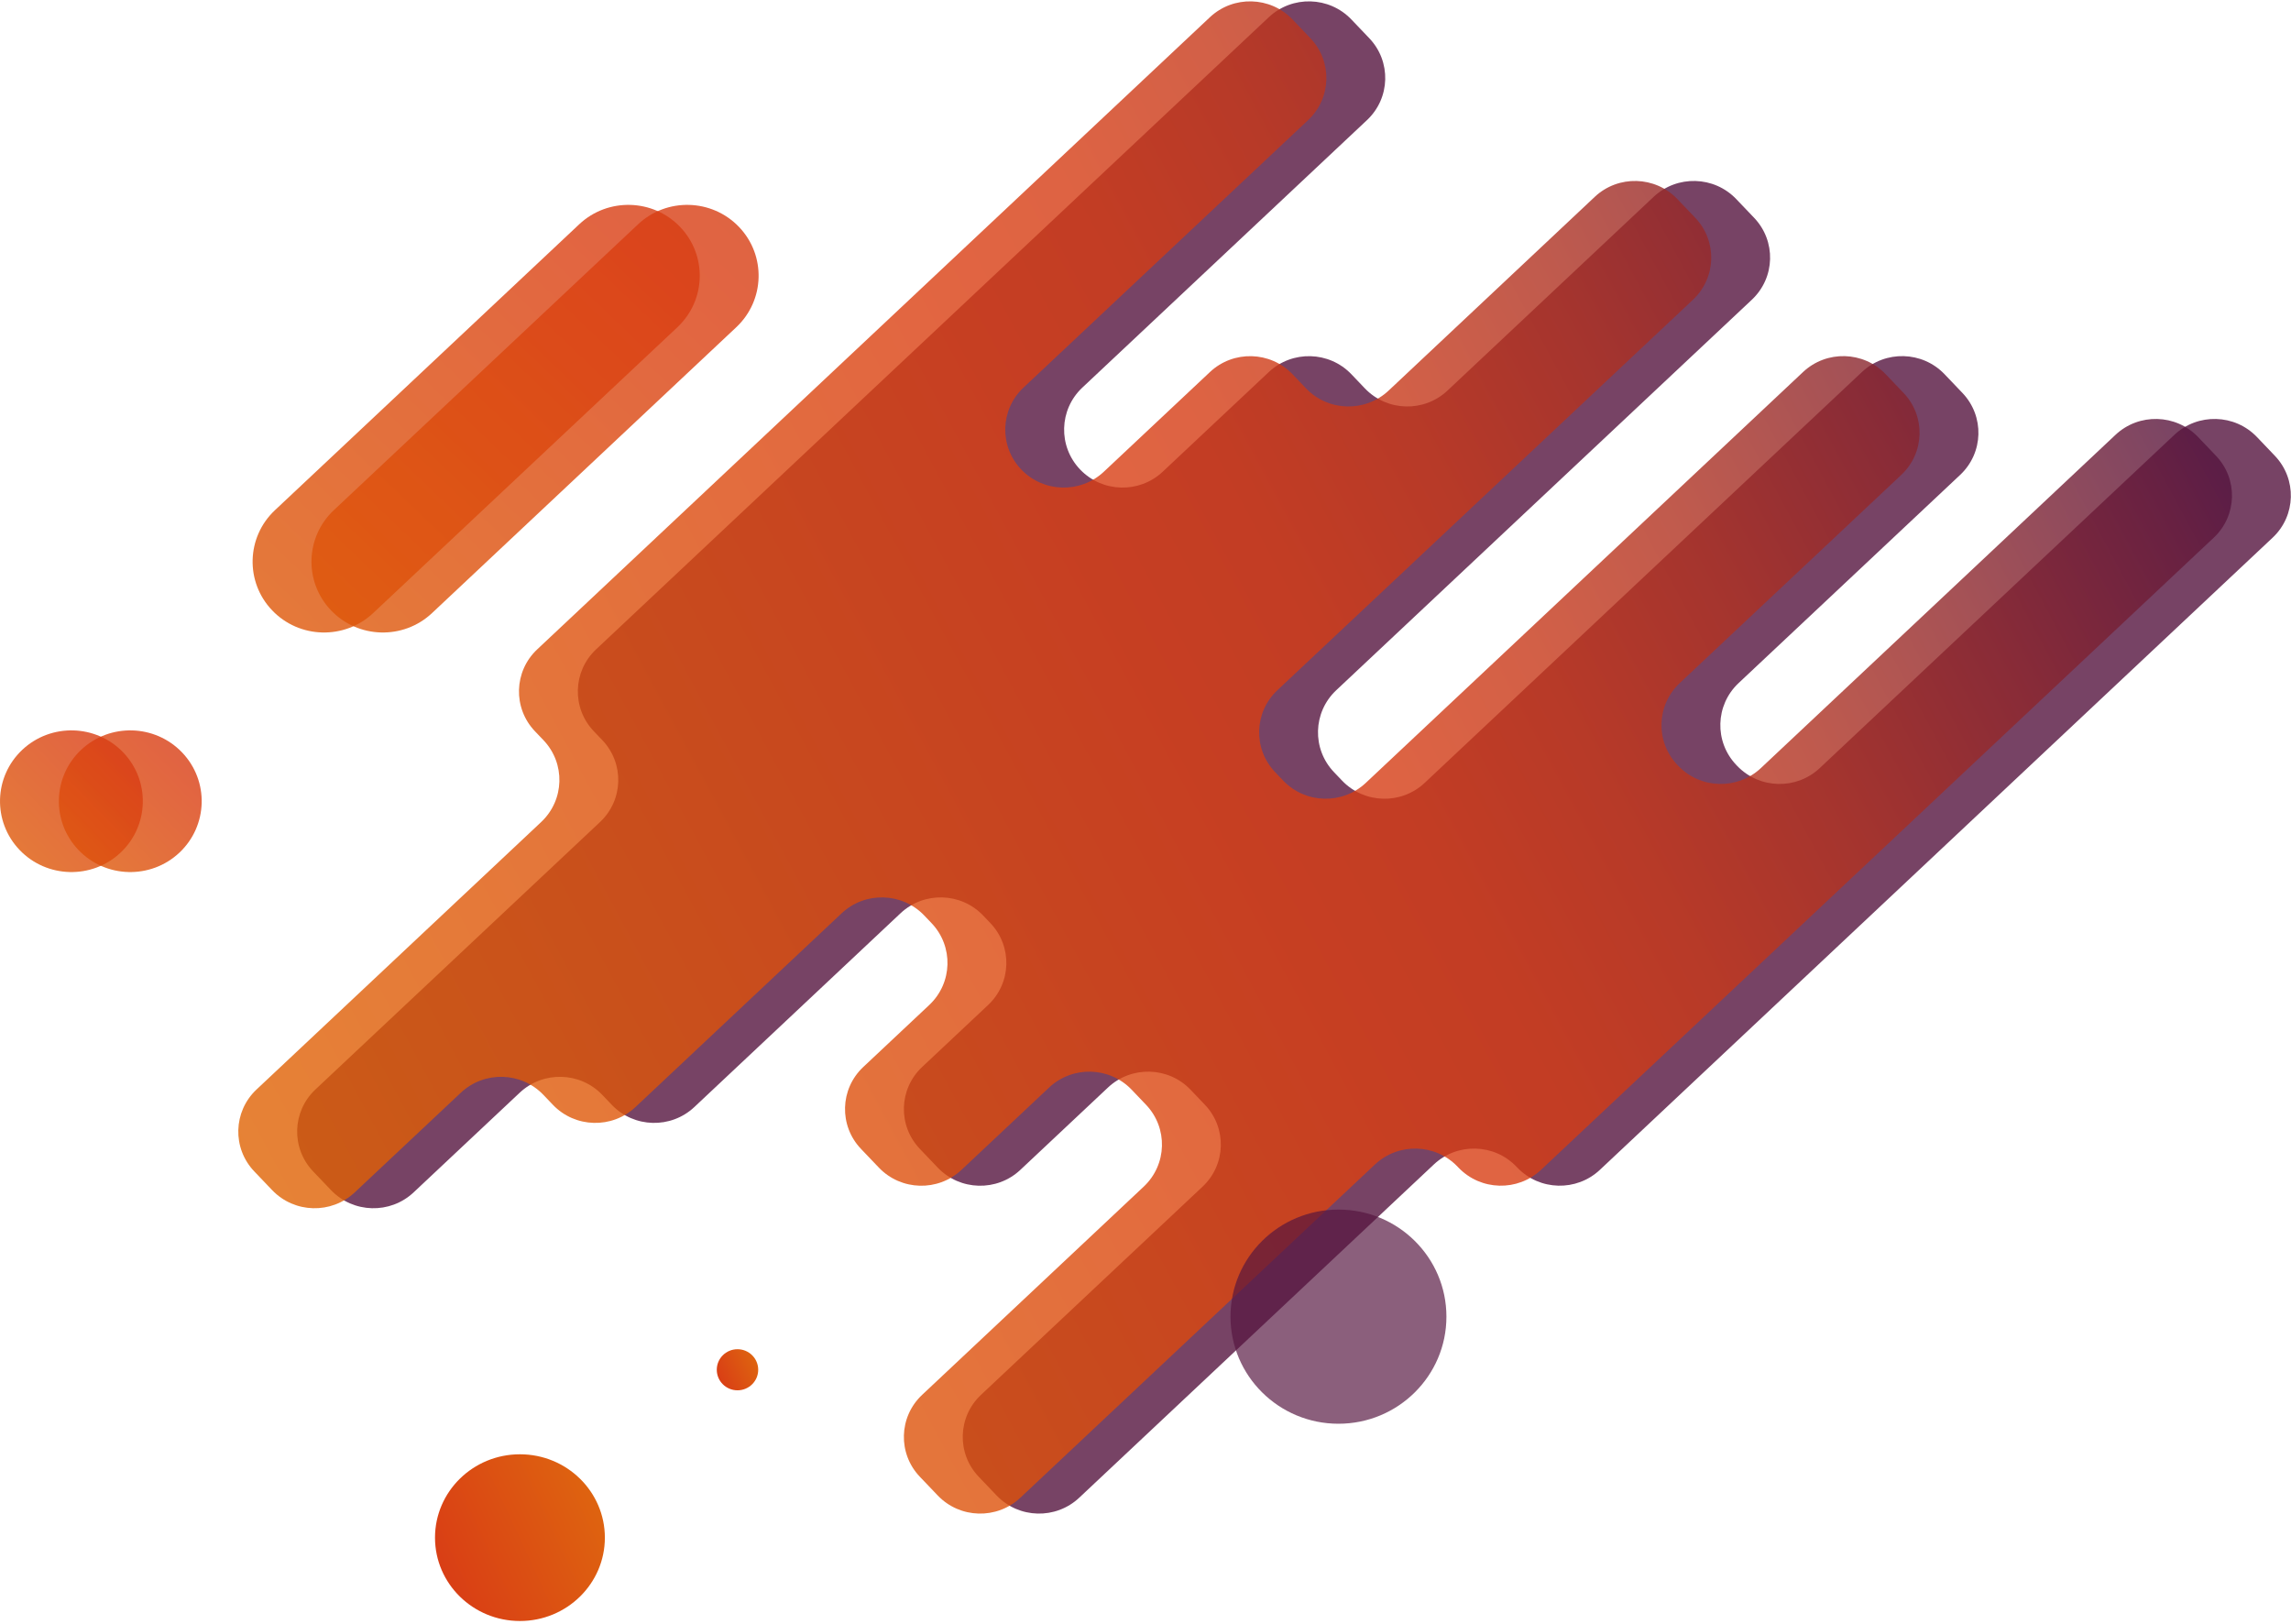
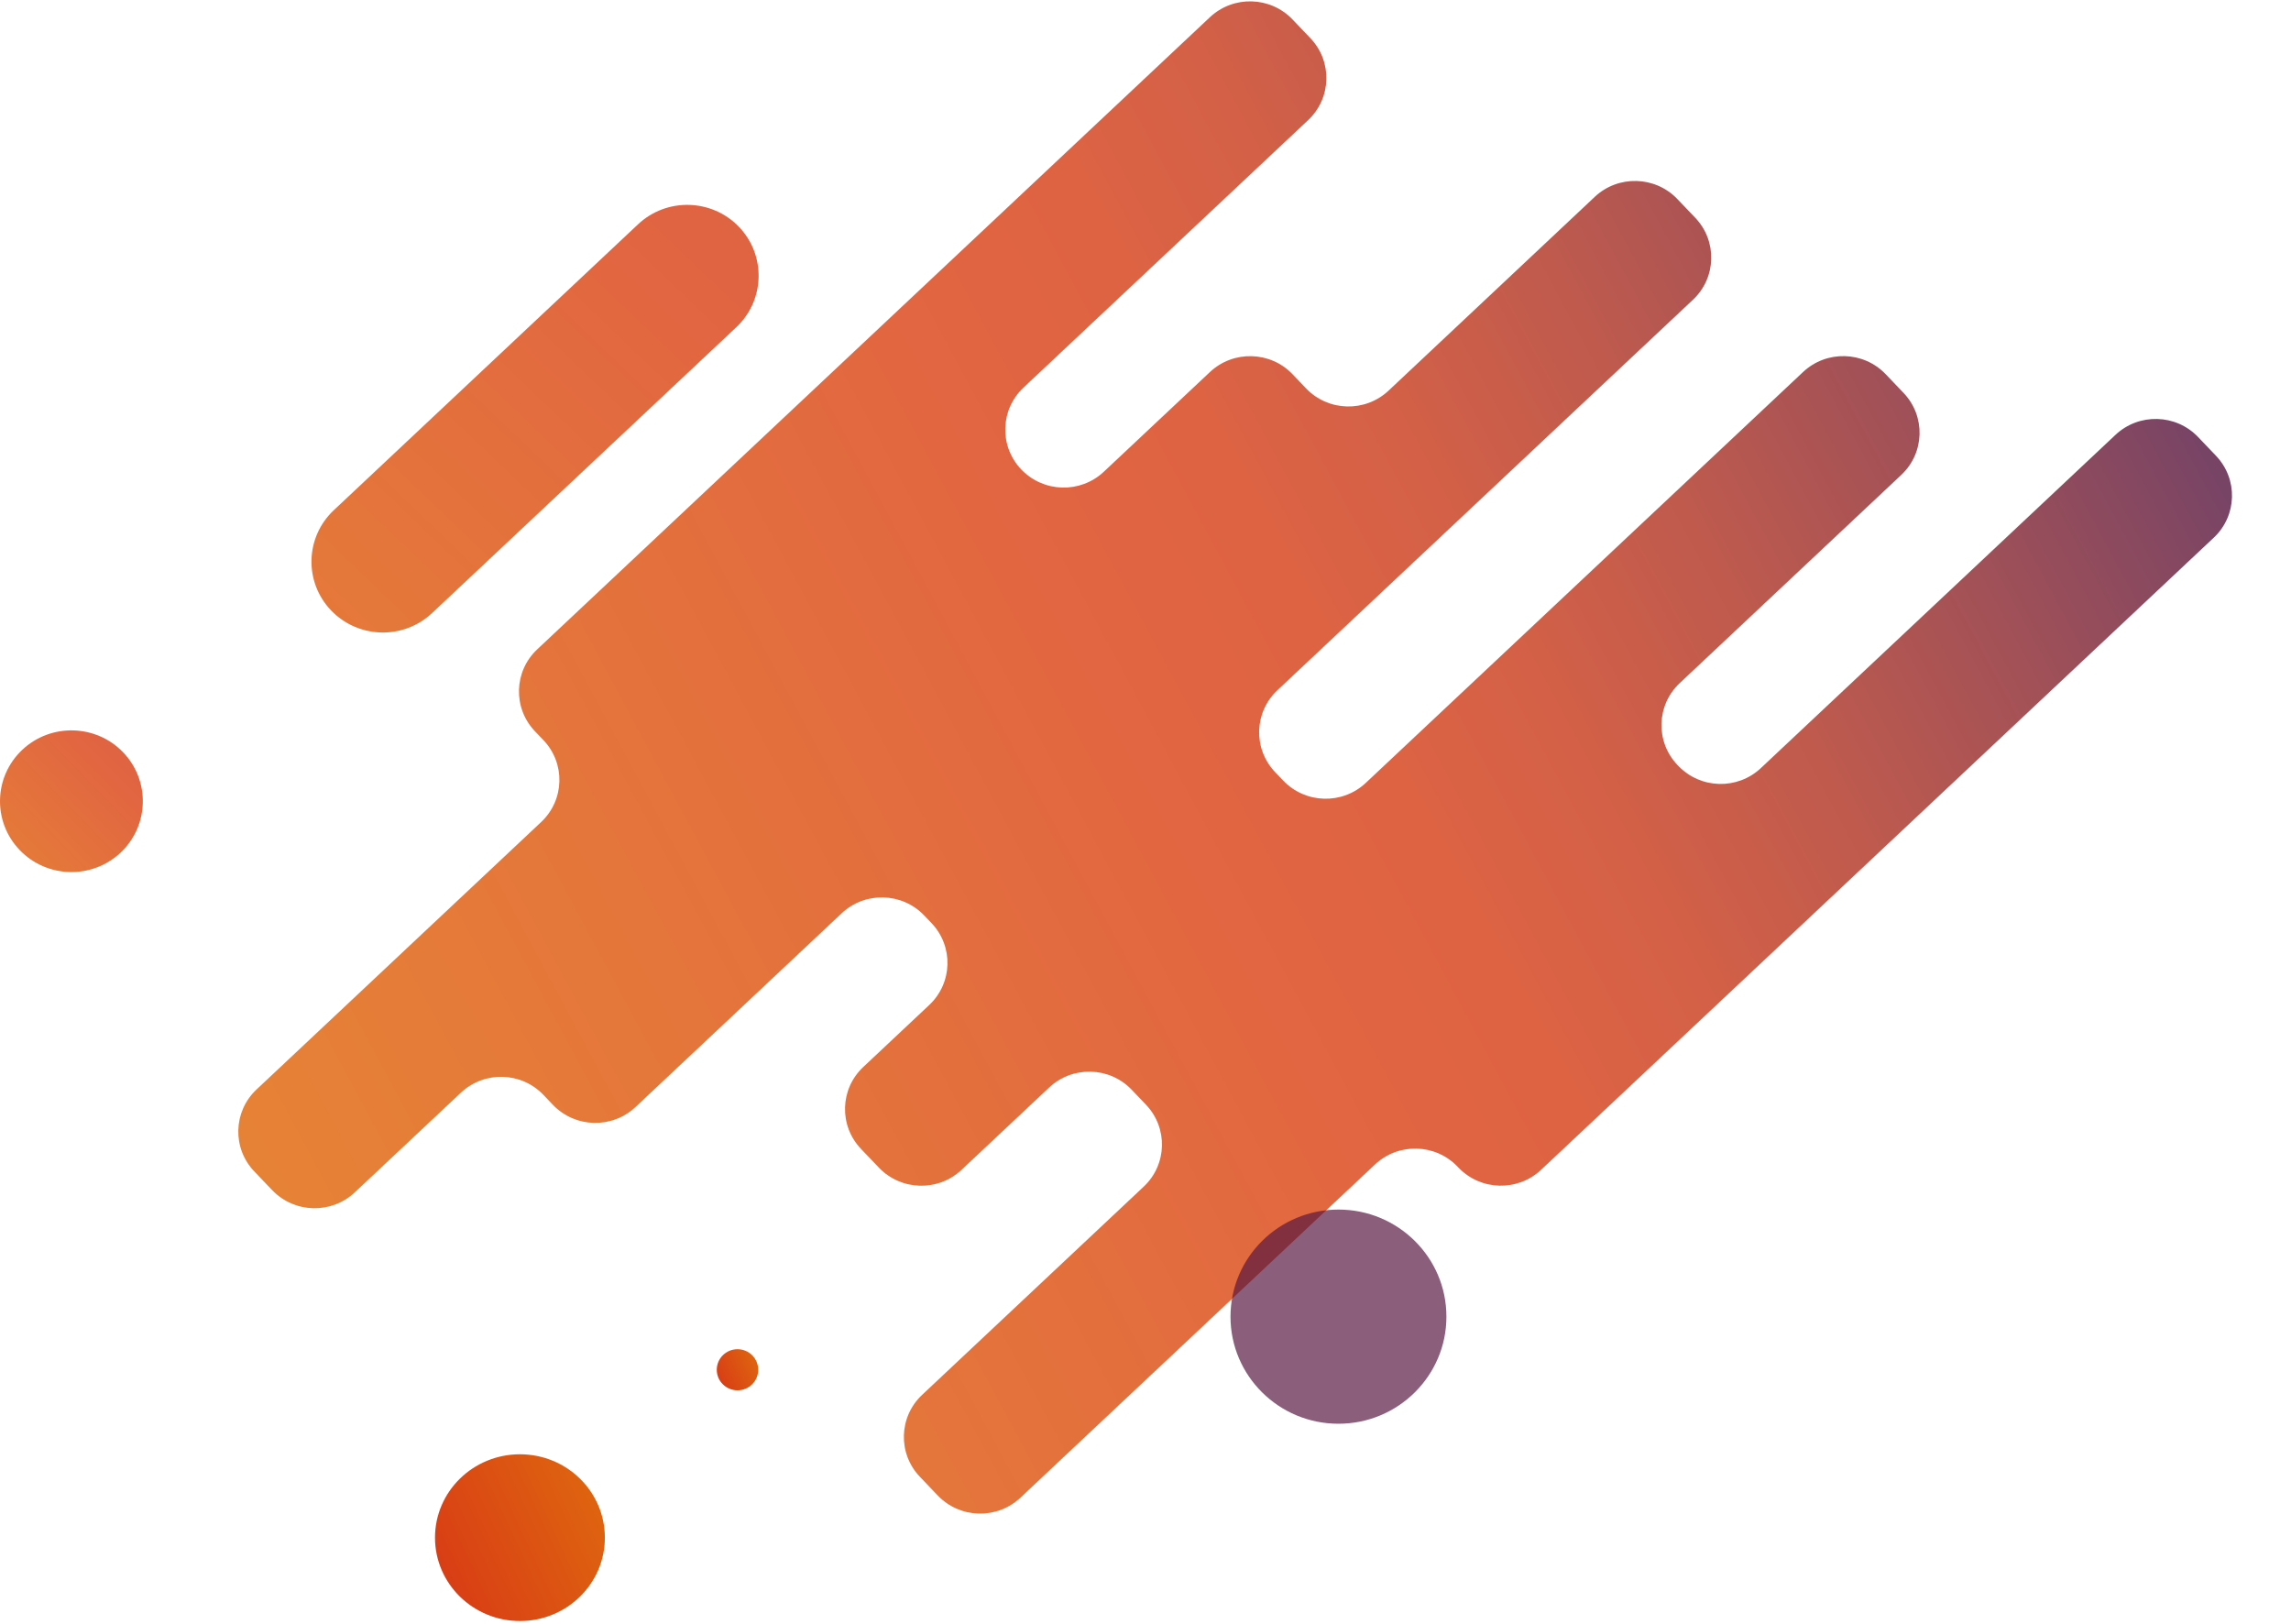
<svg xmlns="http://www.w3.org/2000/svg" width="553" height="392" viewBox="0 0 553 392" fill="none">
  <path opacity="0.8" d="M177.735 78.967L104.28 147.974C97.373 154.467 86.454 154.174 79.908 147.323C73.361 140.473 73.656 129.644 80.564 123.15L154.019 54.133C160.926 47.64 171.844 47.933 178.391 54.784C184.937 61.645 184.642 72.463 177.735 78.967Z" fill="url(#paint0_linear)" />
-   <path opacity="0.8" d="M43.306 205.794C36.398 212.287 25.48 211.994 18.934 205.143C12.387 198.292 12.682 187.463 19.589 180.97C26.497 174.477 37.415 174.77 43.961 181.621C50.508 188.472 50.213 199.29 43.306 205.794Z" fill="url(#paint1_linear)" />
-   <path opacity="0.8" d="M549.099 110.002L544.782 105.481C539.427 99.877 530.498 99.639 524.847 104.95L439.25 185.382C433.599 190.693 424.67 190.455 419.315 184.851L419.118 184.645C413.763 179.041 414.003 170.184 419.653 164.873L473.152 114.609C478.802 109.297 479.043 100.441 473.688 94.837L469.371 90.316C464.015 84.712 455.086 84.474 449.436 89.785L343.892 188.948C338.242 194.26 329.313 194.021 323.957 188.417L322.001 186.368C316.646 180.764 316.886 171.908 322.536 166.596L422.867 72.333C428.517 67.022 428.758 58.165 423.402 52.561L419.085 48.041C413.73 42.437 404.801 42.198 399.15 47.51L349.39 94.273C343.739 99.585 334.81 99.346 329.455 93.742L326.198 90.327C320.842 84.723 311.913 84.485 306.263 89.796L280.656 113.85C275.005 119.161 266.076 118.923 260.721 113.319C255.365 107.714 255.606 98.858 261.256 93.547L329.968 28.985C335.619 23.673 335.859 14.817 330.504 9.213L326.187 4.692C320.831 -0.912 311.902 -1.15 306.252 4.161L143.876 156.732C138.226 162.044 137.986 170.9 143.341 176.504L145.374 178.629C150.729 184.233 150.489 193.089 144.838 198.401L76.126 262.963C70.476 268.274 70.235 277.13 75.591 282.735L79.908 287.255C85.263 292.859 94.192 293.098 99.843 287.786L125.45 263.732C131.1 258.421 140.029 258.659 145.385 264.264L147.669 266.659C153.024 272.263 161.953 272.502 167.604 267.19L217.364 220.427C223.015 215.116 231.944 215.354 237.299 220.958L239.048 222.79C244.403 228.395 244.163 237.251 238.513 242.562L222.578 257.532C216.927 262.844 216.687 271.7 222.042 277.304L226.359 281.824C231.715 287.428 240.644 287.667 246.294 282.355L267.442 262.486C273.093 257.174 282.022 257.413 287.377 263.017L290.82 266.627C296.175 272.231 295.935 281.087 290.284 286.399L236.786 336.663C231.135 341.974 230.895 350.831 236.25 356.435L240.567 360.955C245.923 366.559 254.852 366.798 260.502 361.486L346.1 281.054C351.75 275.743 360.679 275.981 366.035 281.586L366.253 281.813C371.609 287.417 380.538 287.656 386.188 282.344L548.586 129.752C554.214 124.462 554.455 115.606 549.099 110.002Z" fill="#55153F" />
-   <path opacity="0.8" d="M163.527 78.967L90.072 147.974C83.165 154.467 72.246 154.174 65.7 147.323C59.153 140.473 59.448 129.644 66.355 123.15L139.811 54.133C146.718 47.64 157.636 47.933 164.183 54.784C170.729 61.645 170.434 72.463 163.527 78.967Z" fill="url(#paint2_linear)" />
  <path opacity="0.8" d="M29.098 205.794C22.191 212.287 11.272 211.994 4.726 205.143C-1.821 198.292 -1.526 187.463 5.381 180.97C12.289 174.477 23.207 174.77 29.753 181.621C36.3 188.472 36.005 199.29 29.098 205.794Z" fill="url(#paint3_linear)" />
  <path opacity="0.8" d="M534.891 110.002L530.574 105.481C525.219 99.877 516.29 99.639 510.639 104.95L425.042 185.382C419.391 190.693 410.462 190.455 405.107 184.851L404.91 184.645C399.555 179.041 399.795 170.184 405.446 164.873L458.944 114.609C464.595 109.297 464.835 100.441 459.48 94.837L455.163 90.316C449.807 84.712 440.878 84.474 435.228 89.785L329.684 188.948C324.034 194.26 315.105 194.021 309.749 188.417L307.793 186.368C302.438 180.764 302.678 171.908 308.329 166.596L408.659 72.333C414.309 67.022 414.55 58.165 409.194 52.561L404.877 48.041C399.522 42.437 390.593 42.198 384.943 47.51L335.182 94.273C329.531 99.585 320.602 99.346 315.247 93.742L311.99 90.327C306.635 84.723 297.705 84.485 292.055 89.796L266.448 113.85C260.797 119.161 251.868 118.923 246.513 113.319C241.158 107.714 241.398 98.858 247.048 93.547L315.76 28.985C321.411 23.673 321.651 14.817 316.296 9.213L311.979 4.692C306.624 -0.912 297.695 -1.15 292.044 4.161L129.669 156.732C124.018 162.044 123.778 170.9 129.133 176.504L131.166 178.629C136.521 184.233 136.281 193.089 130.63 198.401L61.918 262.963C56.268 268.274 56.028 277.13 61.383 282.735L65.7 287.255C71.055 292.859 79.984 293.098 85.635 287.786L111.242 263.732C116.892 258.421 125.822 258.659 131.177 264.264L133.461 266.659C138.816 272.263 147.746 272.502 153.396 267.19L203.157 220.427C208.807 215.116 217.736 215.354 223.092 220.958L224.84 222.79C230.196 228.395 229.955 237.251 224.305 242.562L208.37 257.532C202.72 262.844 202.479 271.7 207.834 277.304L212.151 281.824C217.507 287.428 226.436 287.667 232.086 282.355L253.234 262.486C258.885 257.174 267.814 257.413 273.169 263.017L276.612 266.627C281.967 272.231 281.727 281.087 276.077 286.399L222.578 336.663C216.928 341.974 216.687 350.831 222.042 356.435L226.359 360.955C231.715 366.559 240.644 366.798 246.294 361.486L331.892 281.054C337.542 275.743 346.472 275.981 351.827 281.586L352.046 281.813C357.401 287.417 366.33 287.656 371.98 282.344L534.378 129.752C540.006 124.462 540.247 115.606 534.891 110.002Z" fill="url(#paint4_linear)" />
  <path d="M125.502 391.243C136.824 391.243 146.002 382.235 146.002 371.124C146.002 360.012 136.824 351.004 125.502 351.004C114.18 351.004 105.002 360.012 105.002 371.124C105.002 382.235 114.18 391.243 125.502 391.243Z" fill="url(#paint5_linear)" />
  <path d="M178.016 335.565C180.778 335.565 183.016 333.344 183.016 330.606C183.016 327.867 180.778 325.646 178.016 325.646C175.255 325.646 173.016 327.867 173.016 330.606C173.016 333.344 175.255 335.565 178.016 335.565Z" fill="url(#paint6_linear)" />
  <path opacity="0.68" d="M323.076 343.633C337.469 343.633 349.136 332.061 349.136 317.786C349.136 303.511 337.469 291.939 323.076 291.939C308.684 291.939 297.016 303.511 297.016 317.786C297.016 332.061 308.684 343.633 323.076 343.633Z" fill="#56153F" />
  <defs>
    <linearGradient id="paint0_linear" x1="289.468" y1="-63.87" x2="43.167" y2="193.716" gradientUnits="userSpaceOnUse">
      <stop offset="0.003" stop-color="#55153F" />
      <stop offset="0.033" stop-color="#63193A" />
      <stop offset="0.137" stop-color="#8D262C" />
      <stop offset="0.239" stop-color="#AF3121" />
      <stop offset="0.335" stop-color="#C73819" />
      <stop offset="0.424" stop-color="#D53C14" />
      <stop offset="0.5" stop-color="#DA3E12" />
      <stop offset="1" stop-color="#E06303" />
    </linearGradient>
    <linearGradient id="paint1_linear" x1="67.106" y1="145.542" x2="2.277" y2="208.91" gradientUnits="userSpaceOnUse">
      <stop offset="0.003" stop-color="#55153F" />
      <stop offset="0.033" stop-color="#63193A" />
      <stop offset="0.137" stop-color="#8D262C" />
      <stop offset="0.239" stop-color="#AF3121" />
      <stop offset="0.335" stop-color="#C73819" />
      <stop offset="0.424" stop-color="#D53C14" />
      <stop offset="0.5" stop-color="#DA3E12" />
      <stop offset="1" stop-color="#E06303" />
    </linearGradient>
    <linearGradient id="paint2_linear" x1="275.26" y1="-63.87" x2="28.959" y2="193.716" gradientUnits="userSpaceOnUse">
      <stop offset="0.003" stop-color="#55153F" />
      <stop offset="0.033" stop-color="#63193A" />
      <stop offset="0.137" stop-color="#8D262C" />
      <stop offset="0.239" stop-color="#AF3121" />
      <stop offset="0.335" stop-color="#C73819" />
      <stop offset="0.424" stop-color="#D53C14" />
      <stop offset="0.5" stop-color="#DA3E12" />
      <stop offset="1" stop-color="#E06303" />
    </linearGradient>
    <linearGradient id="paint3_linear" x1="52.898" y1="145.542" x2="-11.931" y2="208.91" gradientUnits="userSpaceOnUse">
      <stop offset="0.003" stop-color="#55153F" />
      <stop offset="0.033" stop-color="#63193A" />
      <stop offset="0.137" stop-color="#8D262C" />
      <stop offset="0.239" stop-color="#AF3121" />
      <stop offset="0.335" stop-color="#C73819" />
      <stop offset="0.424" stop-color="#D53C14" />
      <stop offset="0.5" stop-color="#DA3E12" />
      <stop offset="1" stop-color="#E06303" />
    </linearGradient>
    <linearGradient id="paint4_linear" x1="507.06" y1="57.107" x2="66.665" y2="293.678" gradientUnits="userSpaceOnUse">
      <stop offset="0.003" stop-color="#55153F" />
      <stop offset="0.033" stop-color="#63193A" />
      <stop offset="0.137" stop-color="#8D262C" />
      <stop offset="0.239" stop-color="#AF3121" />
      <stop offset="0.335" stop-color="#C73819" />
      <stop offset="0.424" stop-color="#D53C14" />
      <stop offset="0.5" stop-color="#DA3E12" />
      <stop offset="1" stop-color="#E06303" />
    </linearGradient>
    <linearGradient id="paint5_linear" x1="106.782" y1="379.469" x2="143.827" y2="362.221" gradientUnits="userSpaceOnUse">
      <stop stop-color="#D93E15" />
      <stop offset="1" stop-color="#DE6310" />
    </linearGradient>
    <linearGradient id="paint6_linear" x1="173.365" y1="332.642" x2="182.434" y2="328.464" gradientUnits="userSpaceOnUse">
      <stop stop-color="#D93E15" />
      <stop offset="1" stop-color="#DE6310" />
    </linearGradient>
  </defs>
</svg>